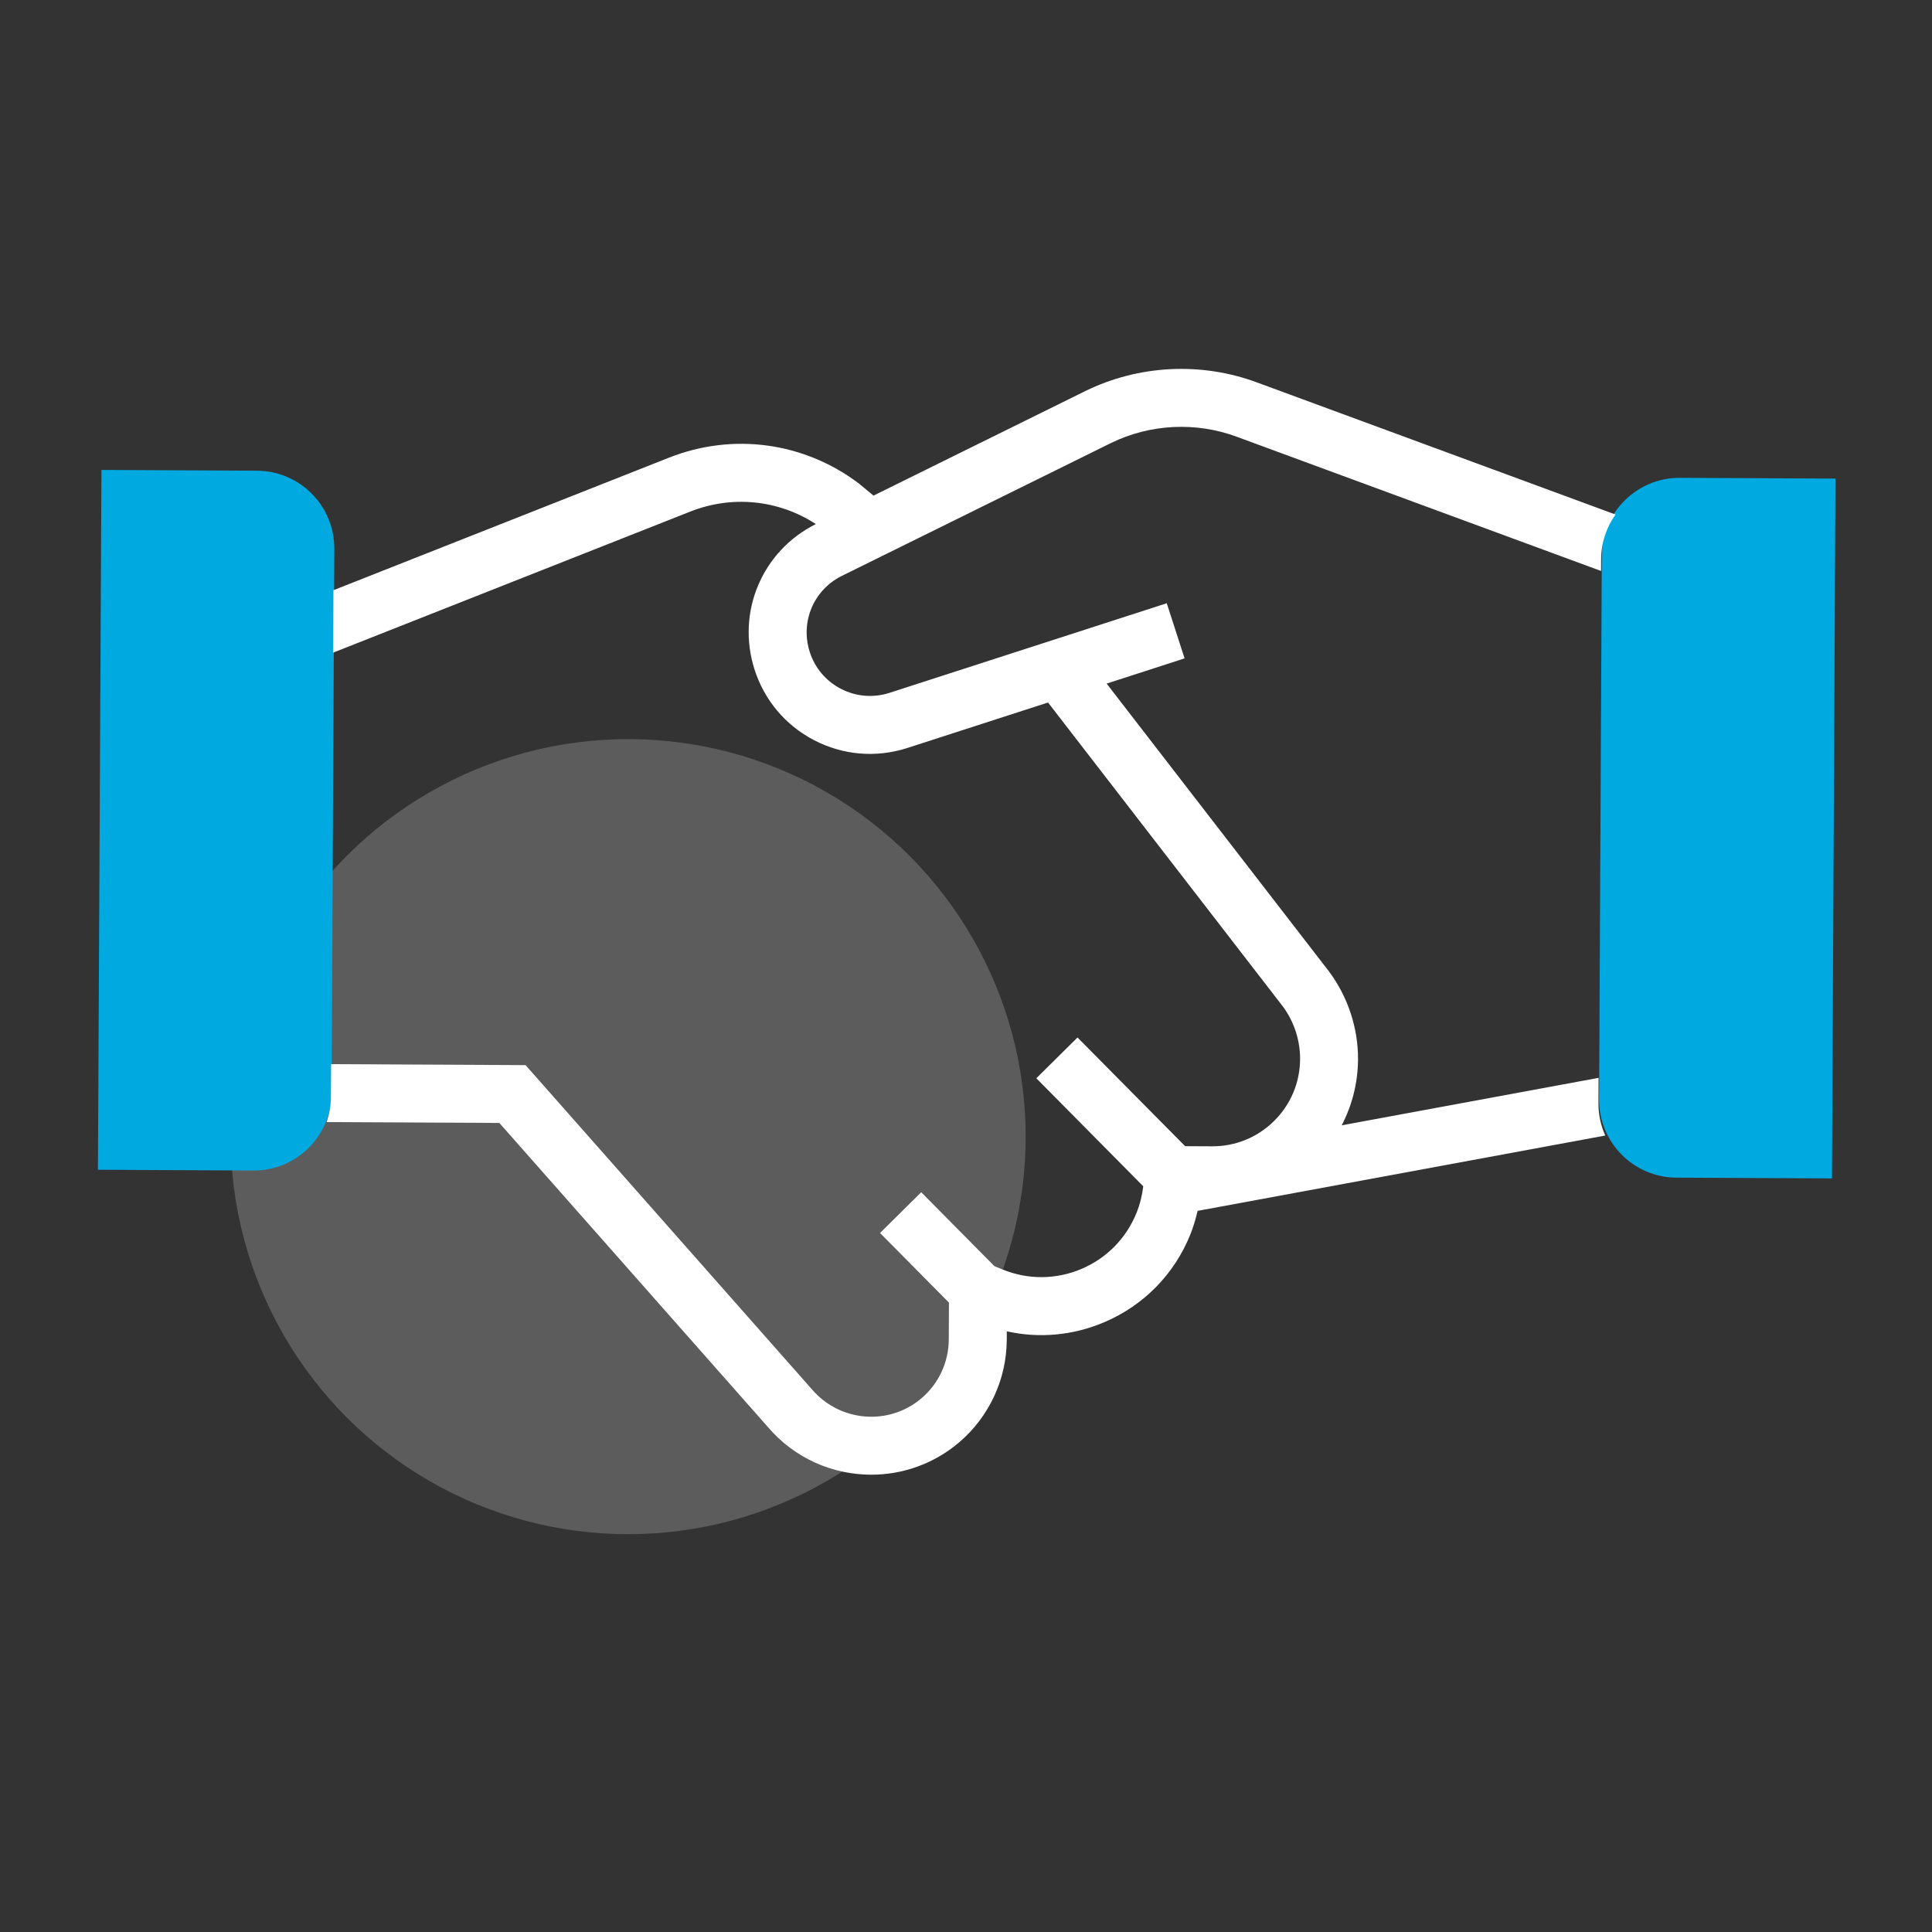
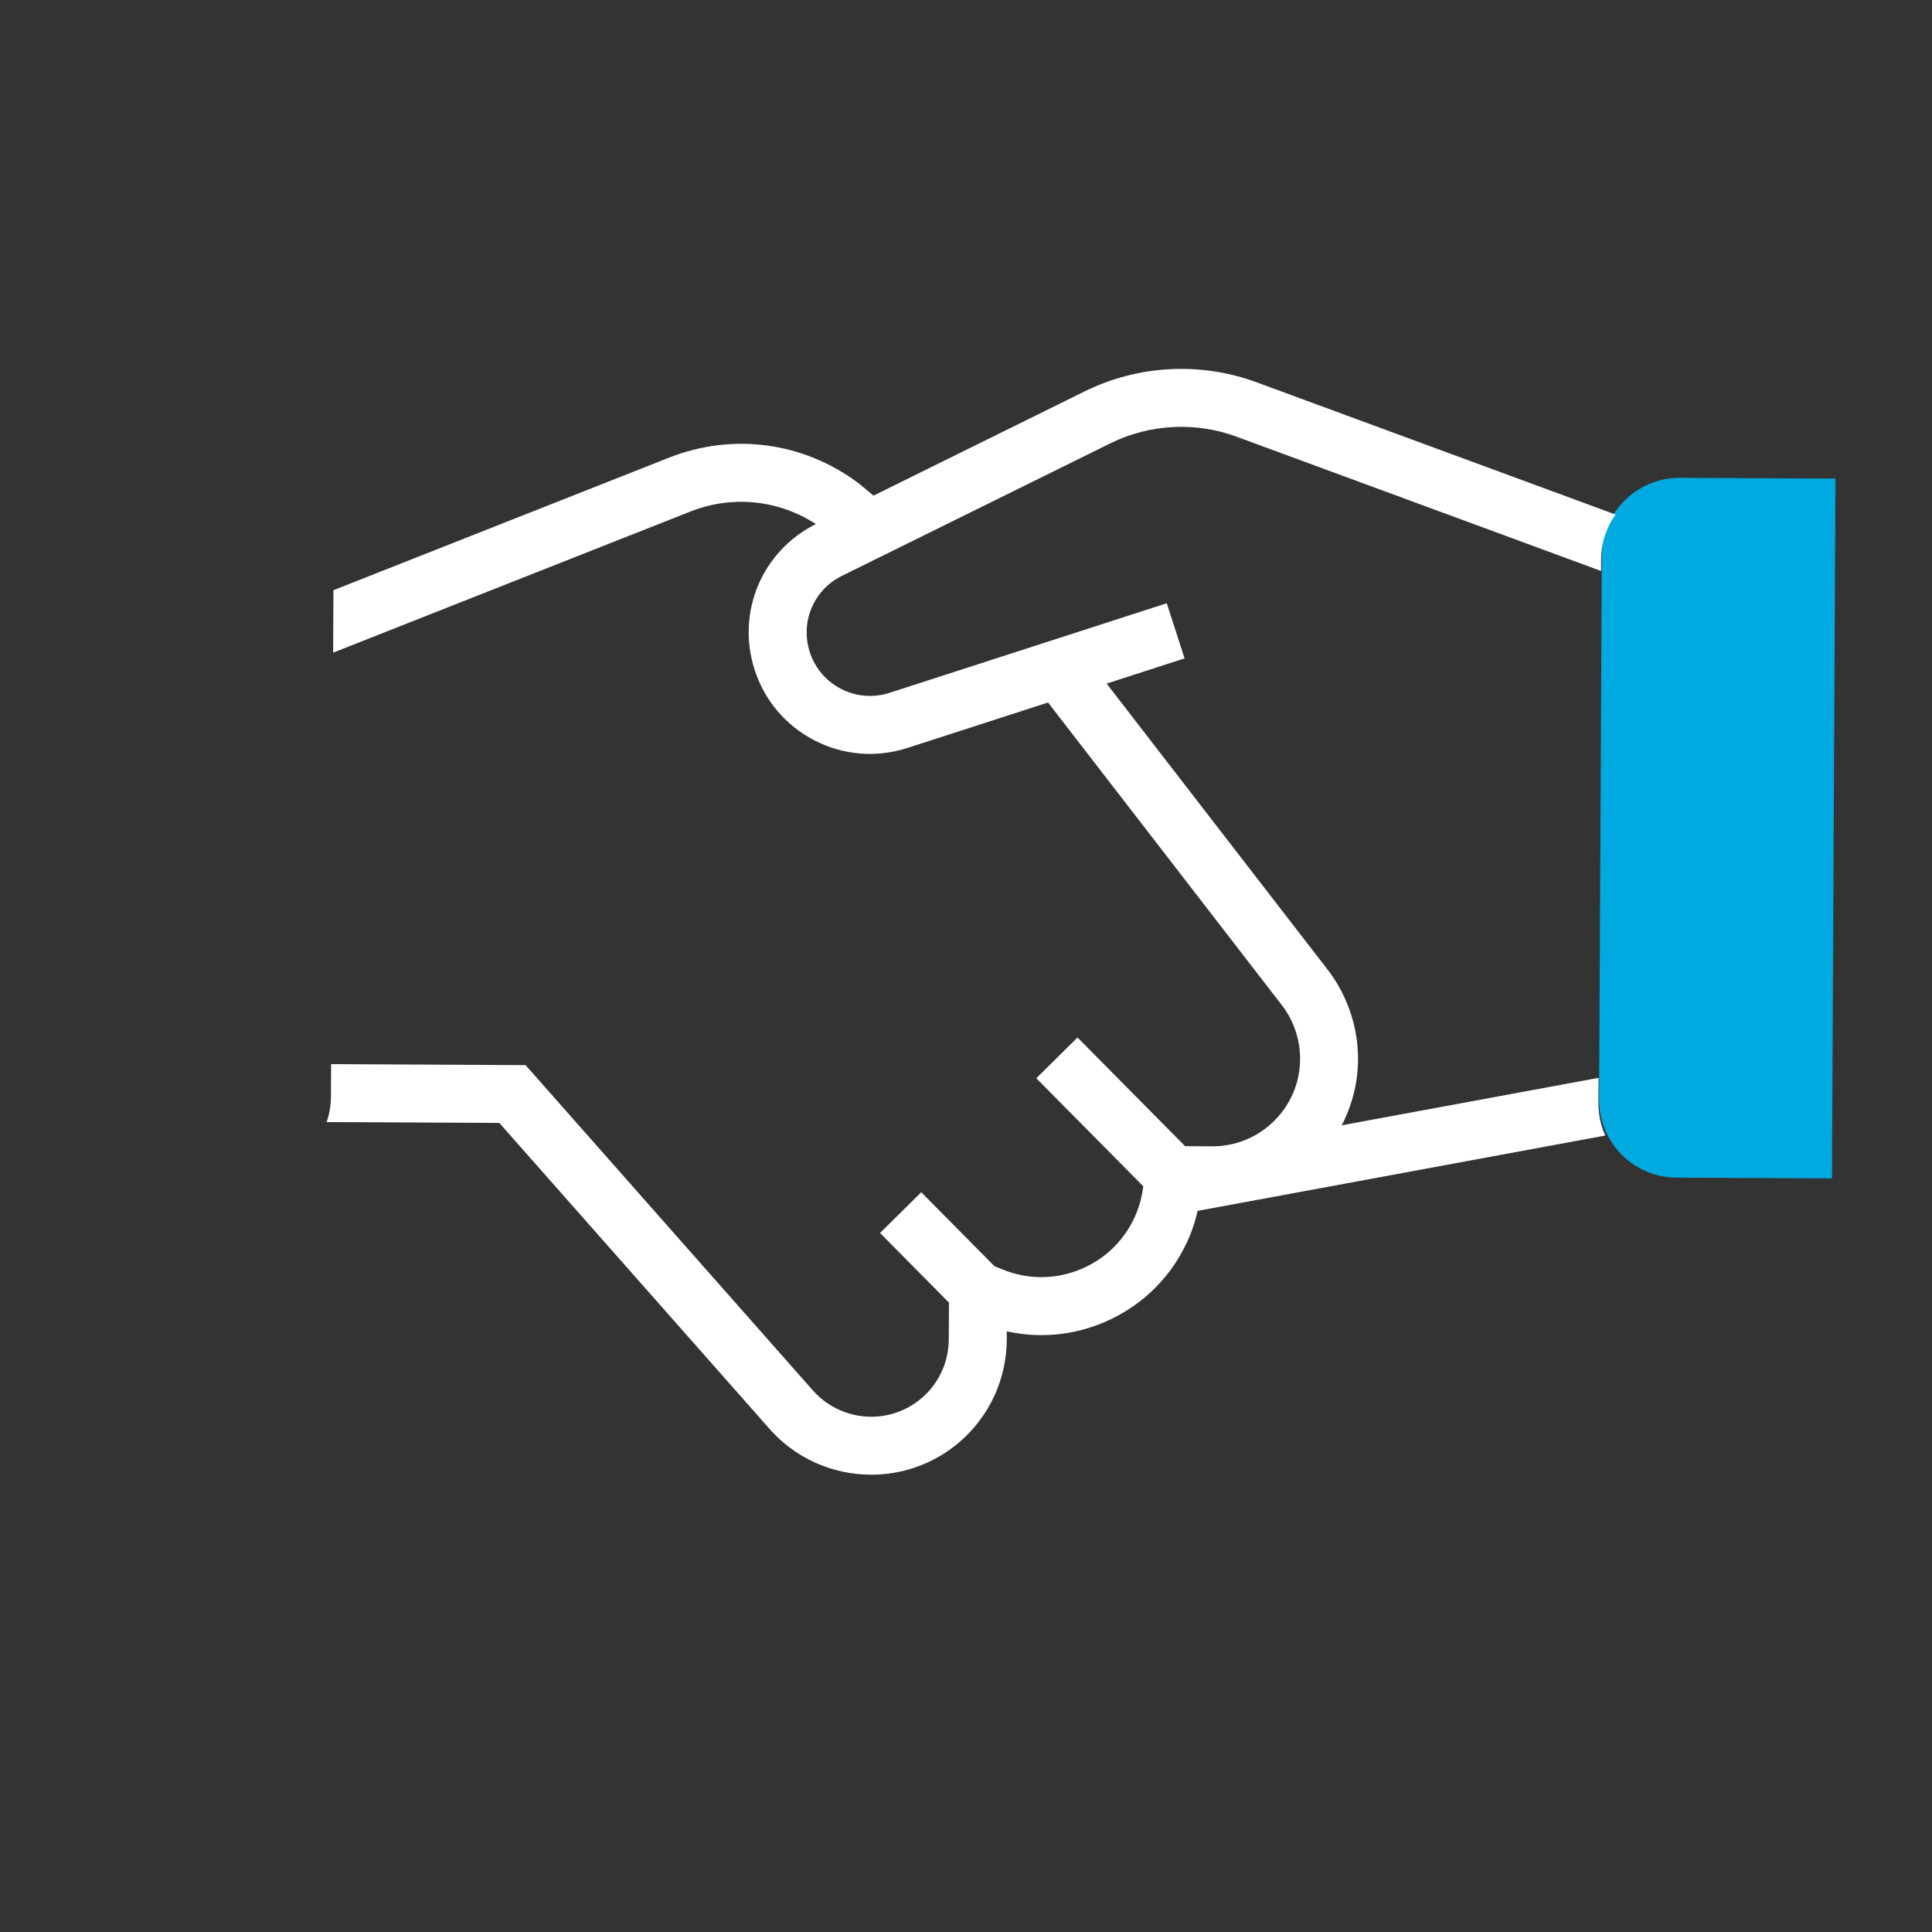
<svg xmlns="http://www.w3.org/2000/svg" id="Layer_1" data-name="Layer 1" version="1.1" viewBox="0 0 200 200">
  <rect x="0" y="0" width="200" height="200" fill="#333333" stroke="none" />
  <defs>
    <style>
      .cls-1 {
        isolation: isolate;
        opacity: .2;
      }

      .cls-1, .cls-2, .cls-3 {
        stroke-width: 0px;
      }

      .cls-1, .cls-3 {
        fill: #fff;
      }

      .cls-2 {
        fill: #00a9e0;
      }
    </style>
  </defs>
-   <circle class="cls-1" cx="65.026" cy="117.667" r="41.153" />
-   <path class="cls-2" d="M10.139,121.092l16.099.08c4.446.022,8.067-3.564,8.09-8.009l.281-56.346h0c.022-4.446-3.564-8.067-8.009-8.09l-16.099-.08s-.362,72.445-.362,72.445Z" />
  <path class="cls-2" d="M189.646,121.989l-16.099-.08c-4.446-.022-8.031-3.644-8.009-8.09h0l.281-56.346c.022-4.446,3.644-8.031,8.09-8.009h0l16.099.08-.362,72.445Z" />
  <path class="cls-3" d="M165.478,111.58l-26.584,4.913c1.06-2.048,1.676-4.363,1.688-6.823.017-3.24-1.037-6.458-3.004-9.106l-23.02-29.799,8.07-2.608-1.846-5.709-28.736,9.286c-1.67.527-3.443.376-4.998-.429-1.554-.806-2.702-2.169-3.231-3.838-.982-3.096.414-6.396,3.309-7.84l27.872-13.759c4.049-1.984,8.795-2.225,13.029-.655l37.714,13.894.006-1.226c.009-1.723.562-3.312,1.49-4.617l-37.131-13.68c-5.761-2.135-12.23-1.808-17.757.899l-21.925,10.823-1.467-1.215-.115-.091c-5.659-4.236-12.966-5.224-19.552-2.637l-34.773,13.735-.032,6.464,37.005-14.617c4.331-1.7,9.109-1.202,12.967,1.307-5.565,2.779-8.239,9.098-6.357,15.028,1.014,3.196,3.212,5.807,6.189,7.351,2.977,1.542,6.375,1.835,9.589.815l14.615-4.723,24.304,31.461c1.163,1.566,1.797,3.503,1.787,5.454-.012,2.423-.967,4.697-2.689,6.402s-3.997,2.636-6.43,2.626l-2.782-.014-11.14-11.251-4.264,4.221,11.069,11.18c-.11.948-.34,1.875-.701,2.765-1.066,2.632-3.093,4.689-5.707,5.796-2.613,1.106-5.502,1.129-8.129.064l-.871-.355-7.576-7.653-4.264,4.221,7.135,7.207-.019,3.822c-.011,2.344-1.04,4.56-2.823,6.079-3.371,2.873-8.455,2.47-11.362-.944l-29.625-33.542-20.132-.101-.017,3.408c-.005.908-.166,1.777-.447,2.589l17.879.089,27.811,31.488c2.772,3.253,6.721,4.926,10.693,4.925,3.22,0,6.456-1.1,9.094-3.347,3.114-2.655,4.912-6.525,4.931-10.617l.004-.879c3.354.749,6.839.435,10.06-.93,4.09-1.73,7.261-4.951,8.929-9.067.326-.806.568-1.633.764-2.471l42.202-7.799c-.456-1.016-.714-2.141-.708-3.327,0,0,.013-2.646.013-2.646Z" />
</svg>